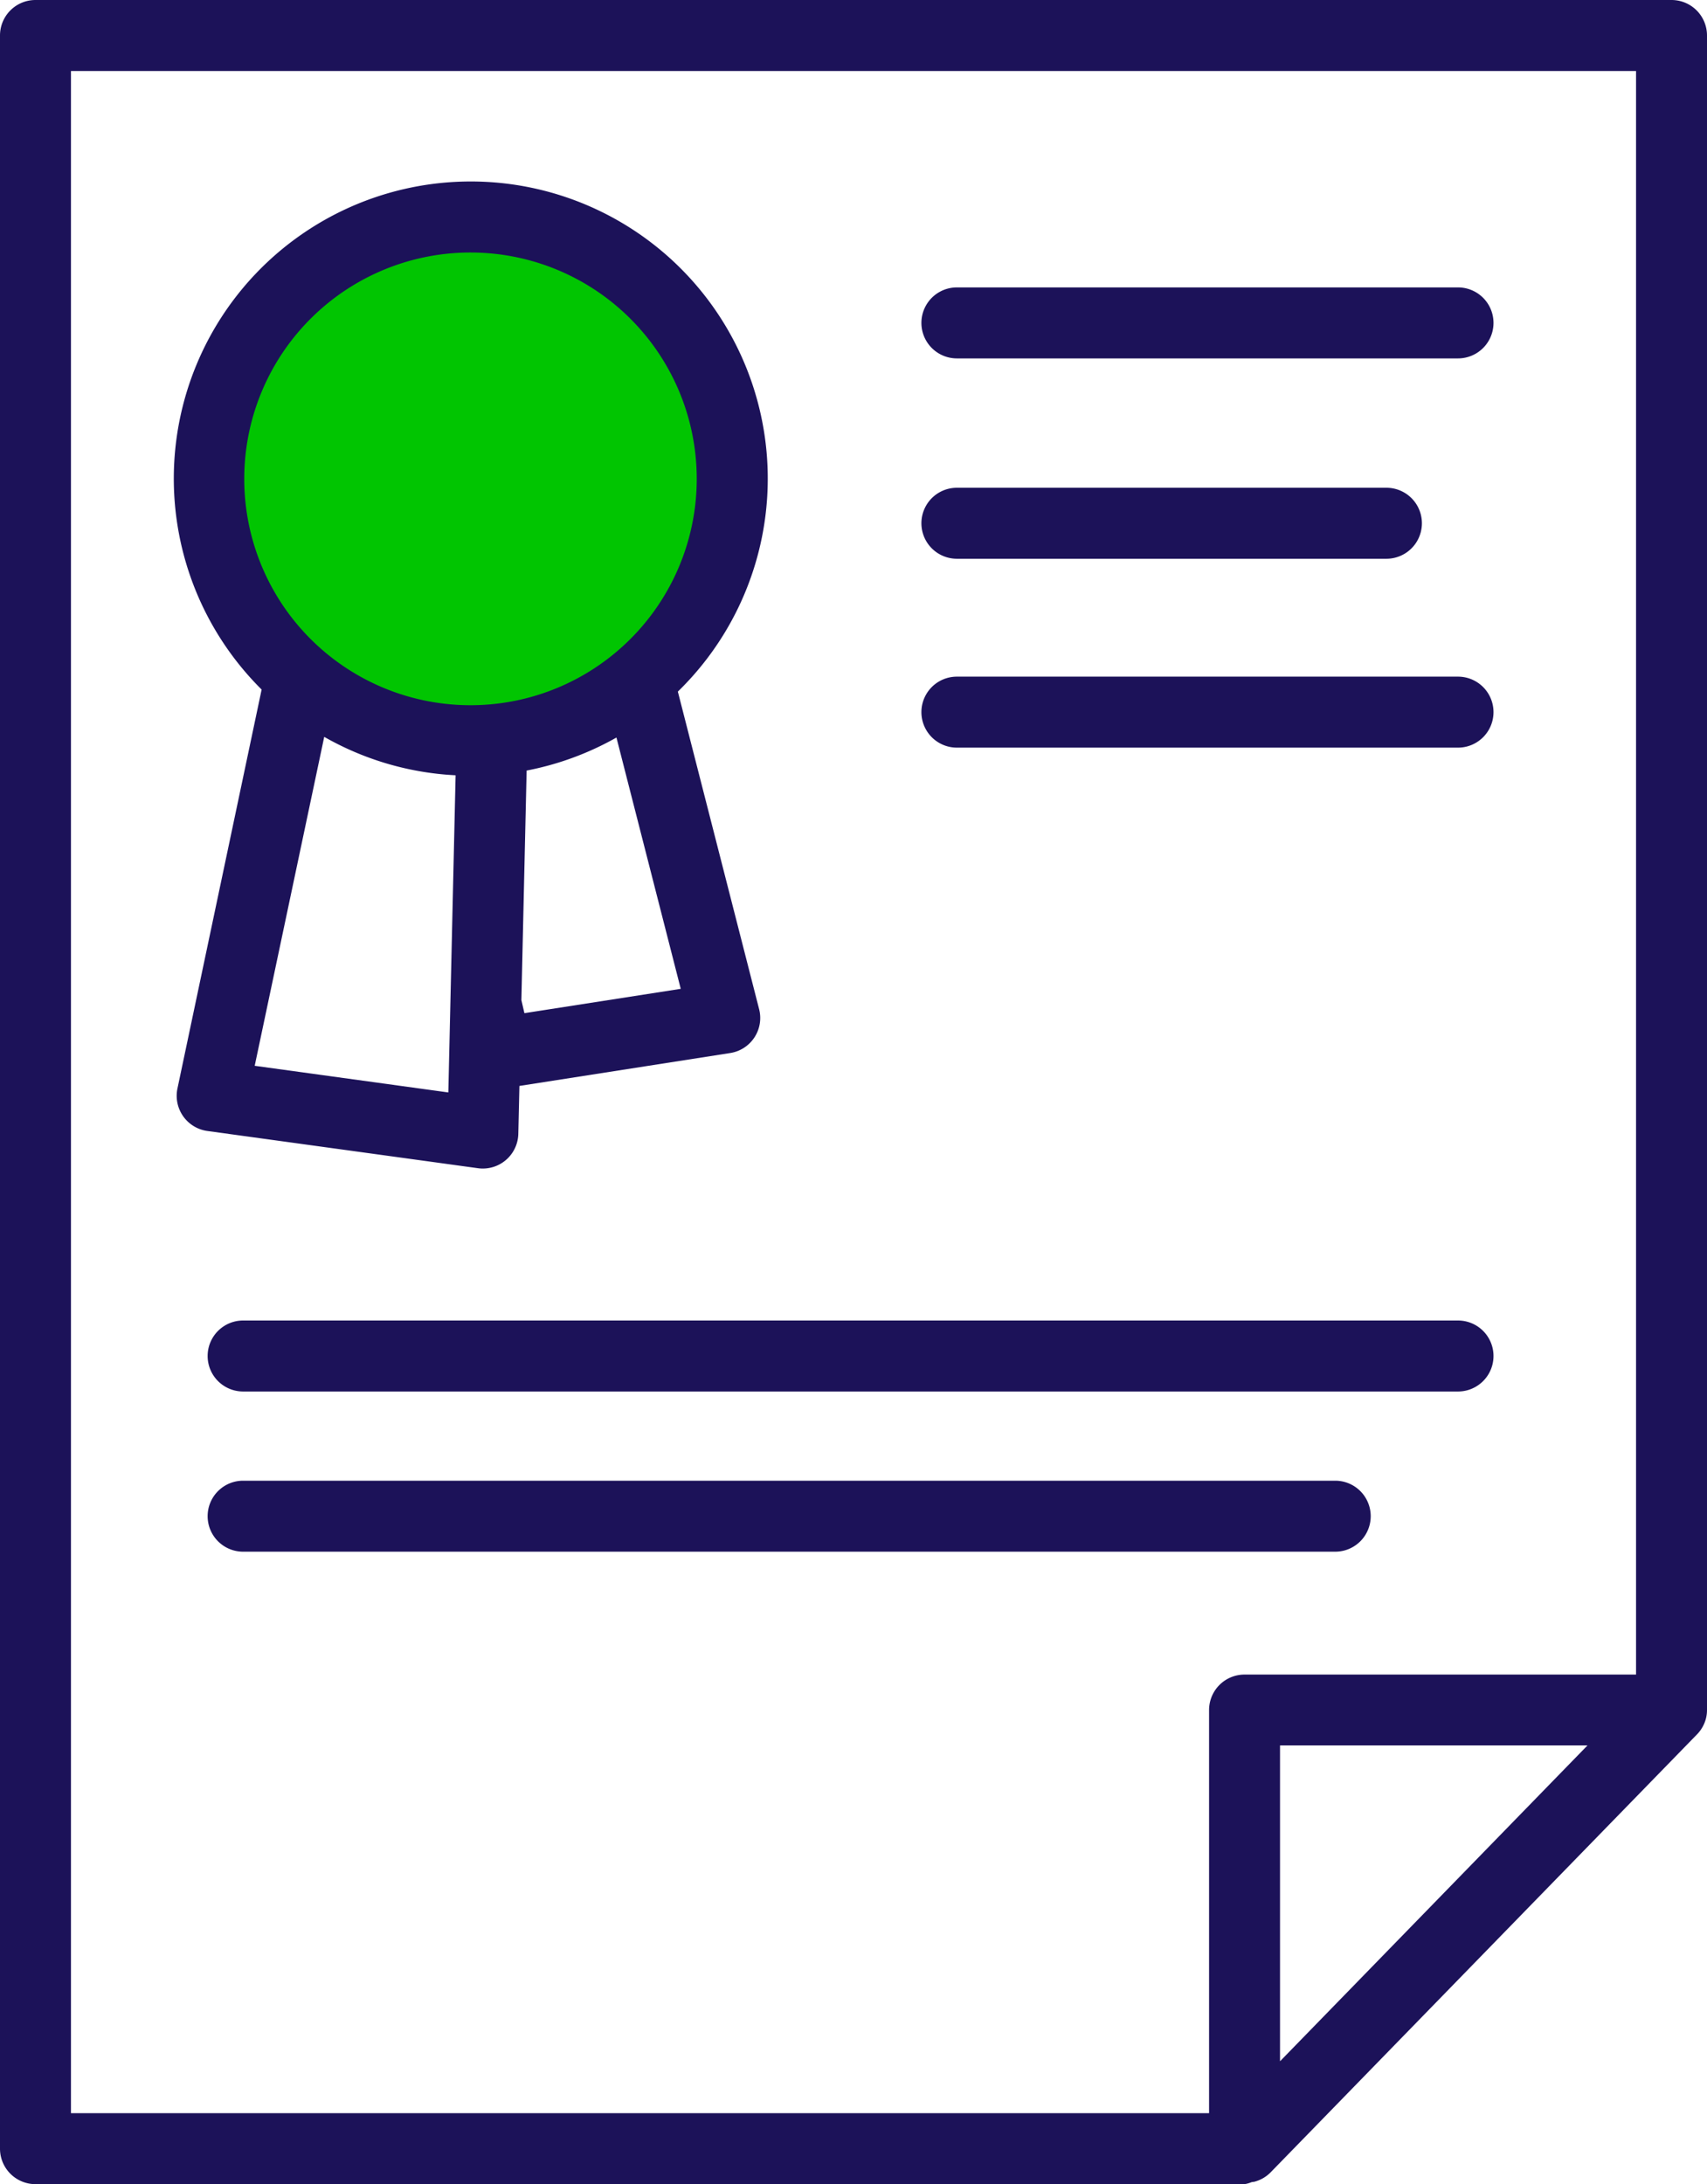
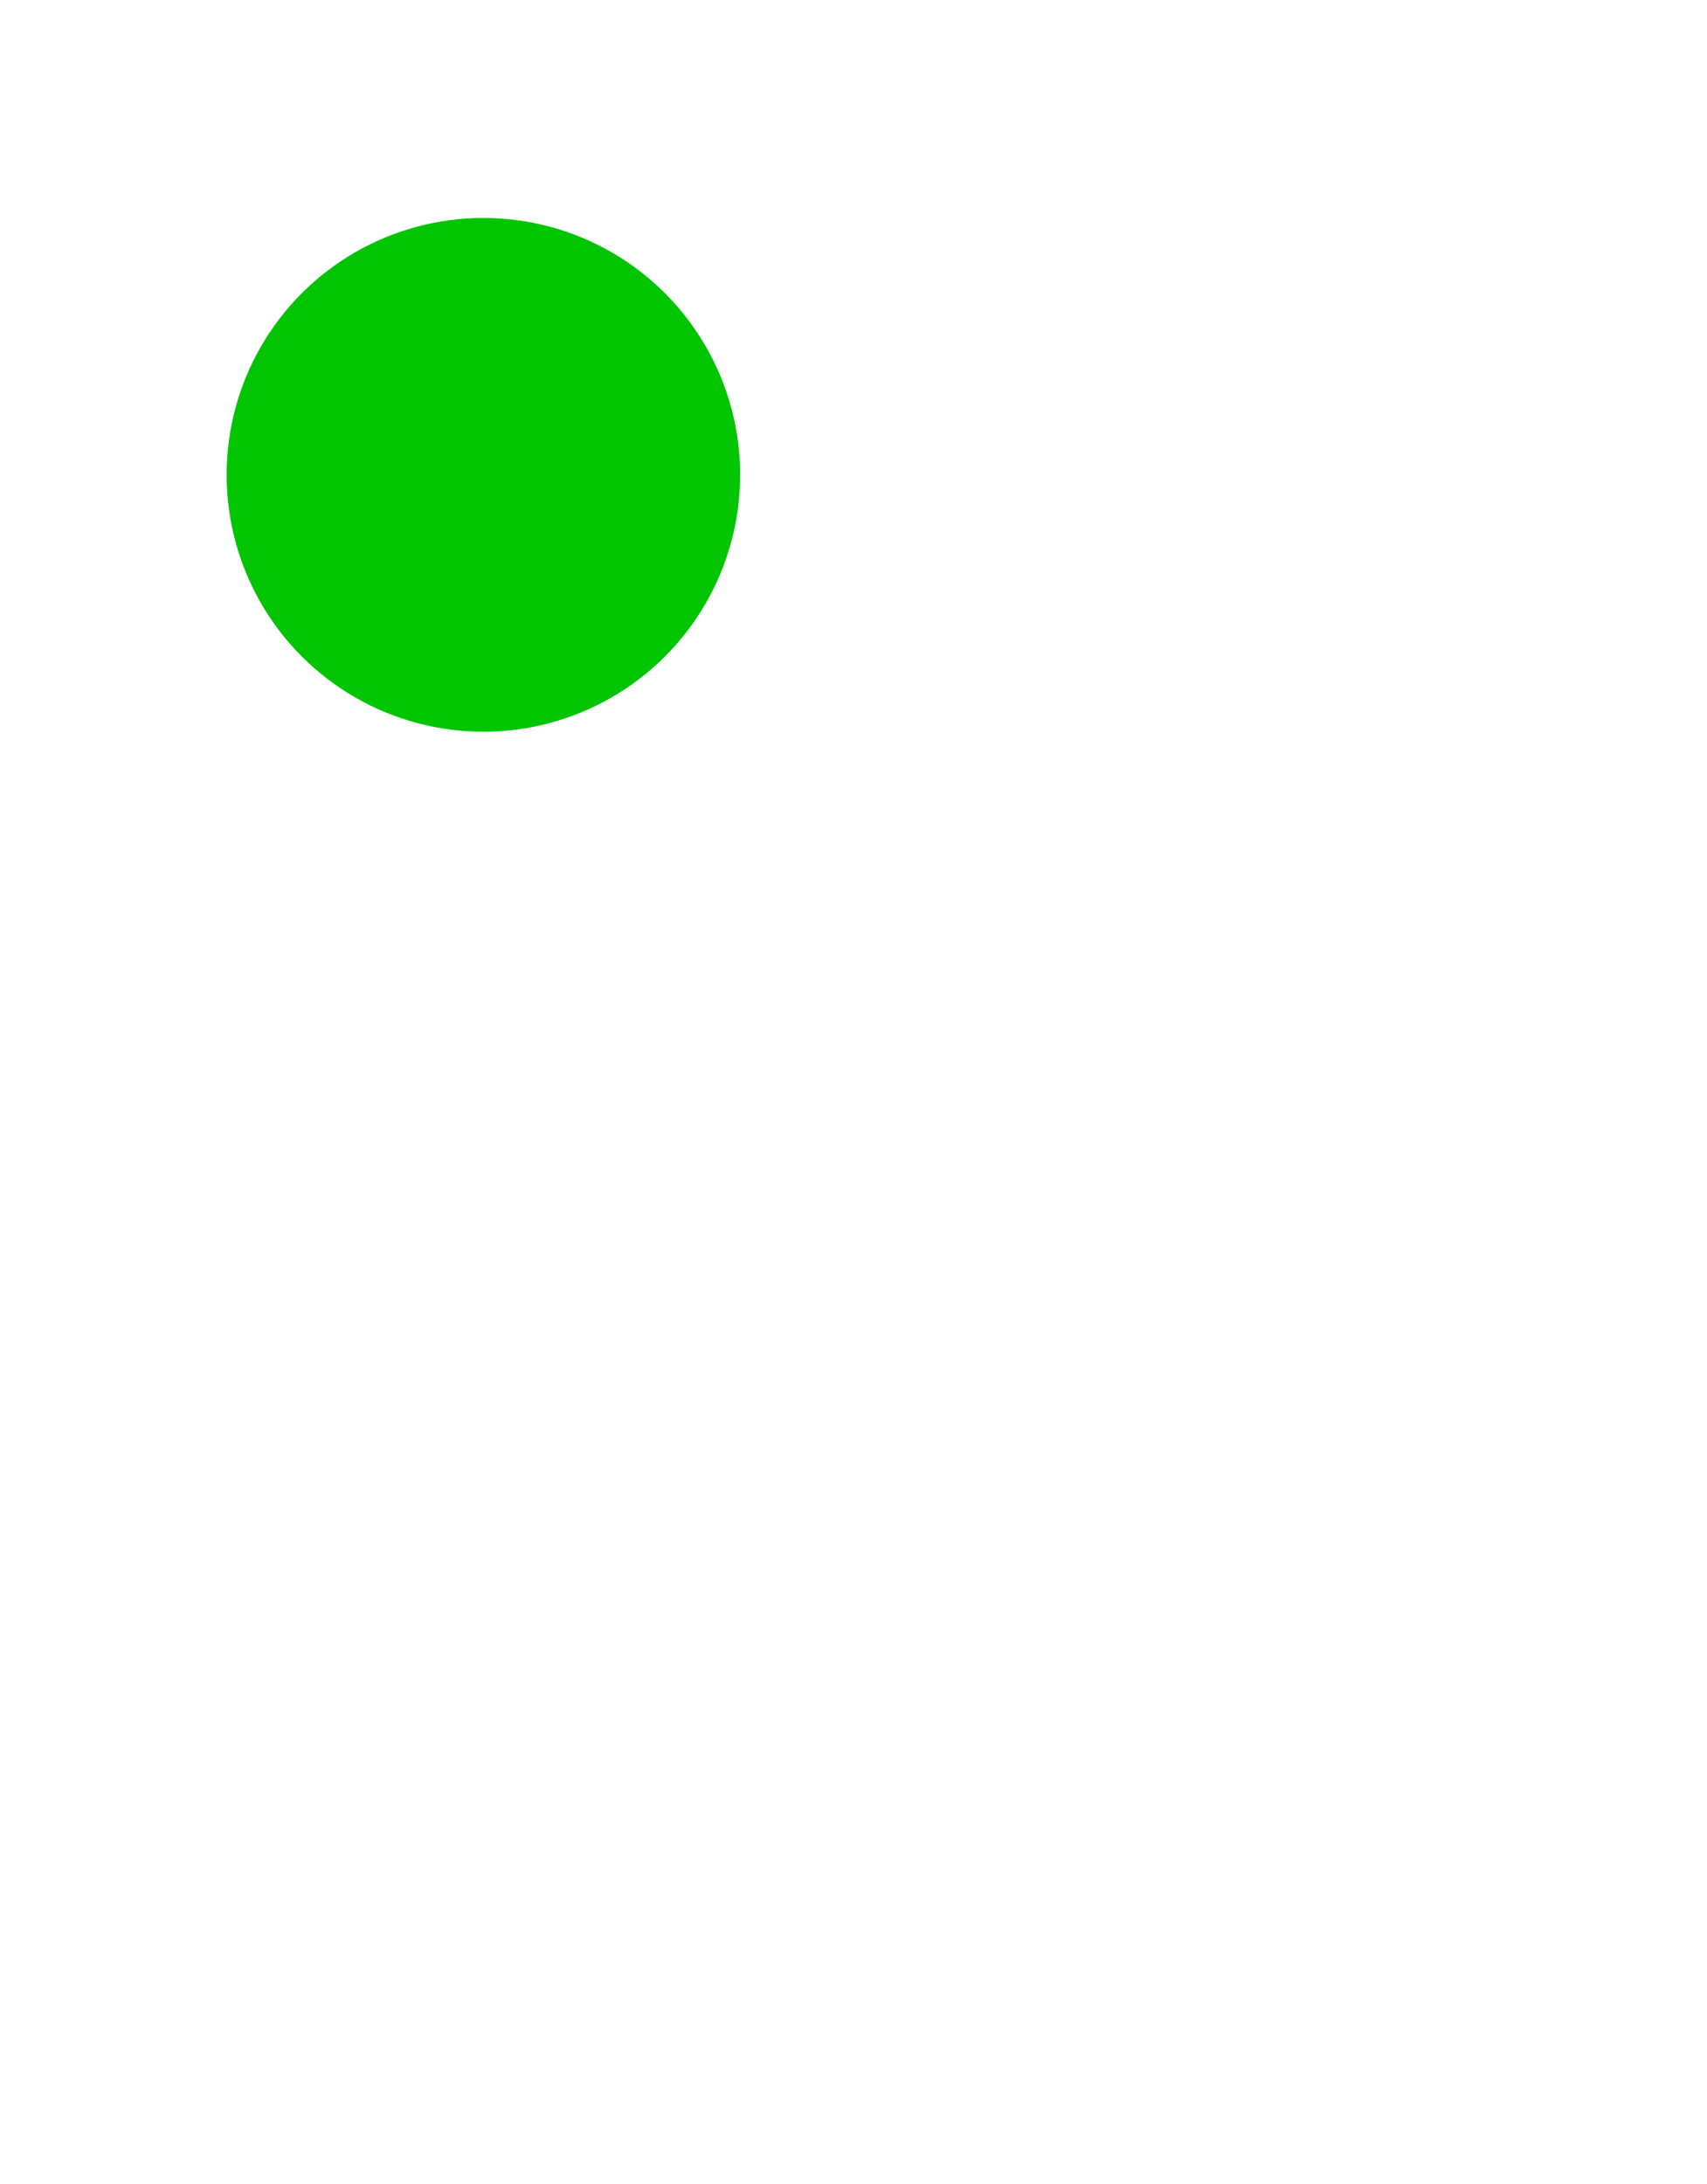
<svg xmlns="http://www.w3.org/2000/svg" width="63.158" height="80.772" viewBox="0 0 63.158 80.772">
  <g id="Group_1106" data-name="Group 1106" transform="translate(-1154.529 -2446.436)">
    <circle id="Ellipse_241" data-name="Ellipse 241" cx="9.5" cy="9.5" r="9.5" transform="translate(1162.914 2454.496)" fill="#01C501" />
-     <path id="big-license" d="M66.181,80.772H21.446a1.312,1.312,0,0,1-1.312-1.312V1.312A1.312,1.312,0,0,1,21.446,0H81.98a1.312,1.312,0,0,1,1.312,1.312V63.23a1.3,1.3,0,0,1-.009.16h0a.005.005,0,0,1,0,0h0a.009.009,0,0,1,0,0v0h0a1.372,1.372,0,0,1-.029.159v0h0v0h0a1.312,1.312,0,0,1-.317.575h0l0,0h0l0,0h0l0,0h0l0,0h0l0,0-15.8,16.221-.006.006h0l0,0h0l0,0h0l0,0h0l0,0h0l0,0h0a1.309,1.309,0,0,1-.606.337h-.022l-.036.007h0s0,0,0,0h-.018A1.1,1.1,0,0,1,66.181,80.772ZM22.759,78.148h42.11V63.239a1.312,1.312,0,0,1,1.312-1.312H80.667V2.625H22.759Zm44.735-13.6v11.68l11.376-11.68Zm2.043-7.165H29.129a1.312,1.312,0,0,1,0-2.625H69.537a1.312,1.312,0,1,1,0,2.625Zm4.544-5.924H29.129a1.312,1.312,0,1,1,0-2.625H74.08a1.312,1.312,0,1,1,0,2.625ZM38,43.214a1.3,1.3,0,0,1-.179-.012L27.8,41.824a1.313,1.313,0,0,1-1.1-1.572L29.814,25.5a10.988,10.988,0,1,1,15.4.076l3.007,11.744a1.312,1.312,0,0,1-1.069,1.622l-7.8,1.217-.041,1.778A1.313,1.313,0,0,1,38,43.214Zm-8.442-3.8,7.164.986.12-5.229.149-6.5q-.16-.009-.321-.021a10.923,10.923,0,0,1-4.54-1.4Zm9.867-2.429.112.483,5.784-.9-2.379-9.293a10.955,10.955,0,0,1-3.323,1.221ZM37.537,9.338a8.371,8.371,0,1,0,.689.028Q37.88,9.338,37.537,9.338ZM74.08,27.648H55.538a1.312,1.312,0,1,1,0-2.625H74.08a1.312,1.312,0,1,1,0,2.625Zm-2.648-6.985H55.538a1.312,1.312,0,1,1,0-2.625H71.431a1.312,1.312,0,0,1,0,2.625Zm2.648-7.409H55.538a1.312,1.312,0,1,1,0-2.625H74.08a1.312,1.312,0,1,1,0,2.625Z" transform="translate(1134.395 2446.436)" fill="#1c1259" />
  </g>
</svg>